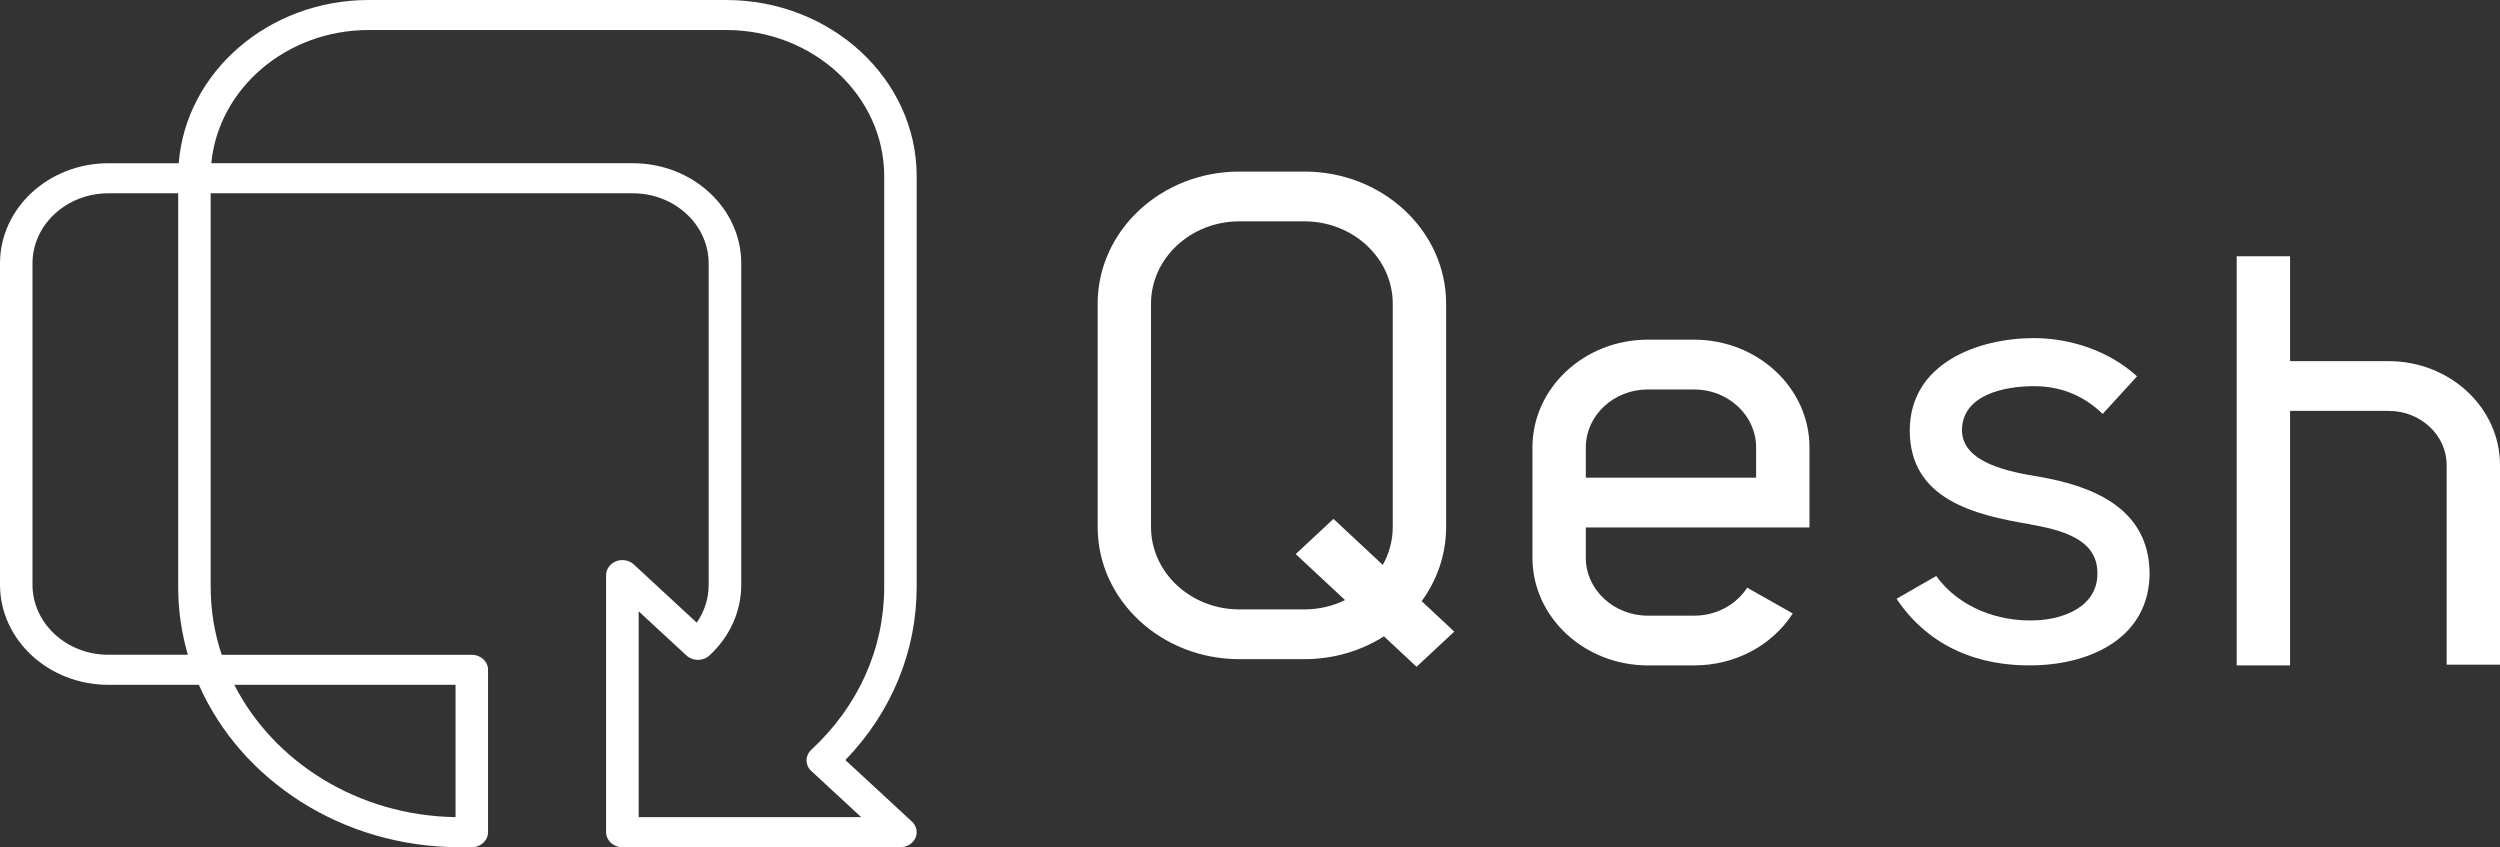
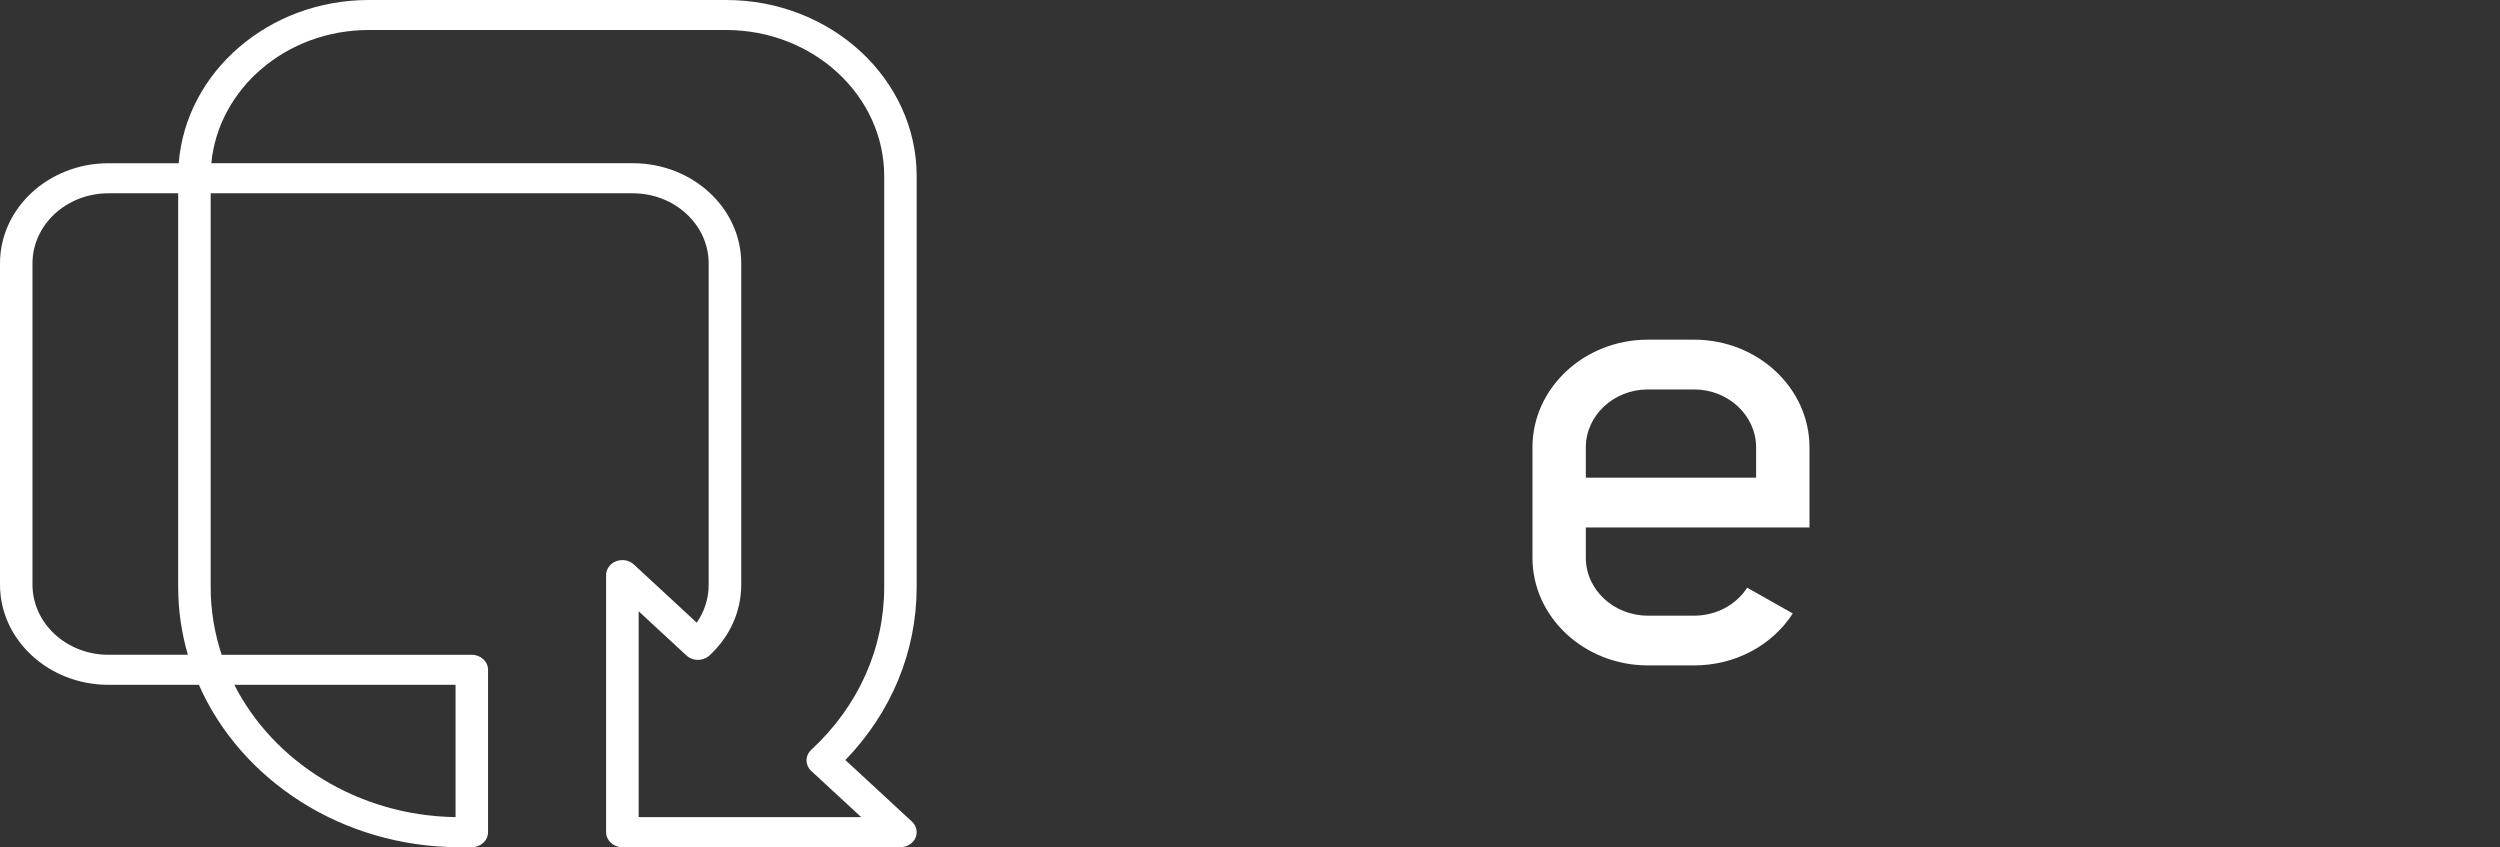
<svg xmlns="http://www.w3.org/2000/svg" width="180" height="61" viewBox="0 0 180 61" fill="none">
  <rect x="0" y="0" width="180" height="61" fill="#333333" stroke="none" />
  <path d="M64.832 60.998H44.808C44.162 60.998 43.64 60.513 43.64 59.917V41.407C43.64 40.97 43.926 40.574 44.362 40.408C44.798 40.24 45.302 40.334 45.637 40.643L50.165 44.832C50.718 44.037 51.024 43.089 51.024 42.098V18.964C51.024 16.18 48.573 13.917 45.561 13.917H15.168V42.264C15.168 43.963 15.446 45.6 15.963 47.146H33.971C34.617 47.146 35.139 47.631 35.139 48.226V59.917C35.139 60.515 34.615 60.998 33.971 60.998H33.099C24.616 60.998 17.336 56.156 14.319 49.306H7.802C3.5 49.306 0 46.07 0 42.096V18.964C0 14.987 3.5 11.754 7.802 11.754H12.868C13.384 5.192 19.328 0 26.556 0H52.276C59.844 0 66 5.693 66 12.688V42.261C66 46.903 64.185 51.289 60.867 54.723L65.657 59.152C65.992 59.461 66.091 59.927 65.912 60.33C65.73 60.734 65.304 60.998 64.832 60.998ZM45.979 58.835H62.009L58.413 55.511C58.195 55.309 58.071 55.033 58.071 54.747C58.071 54.459 58.195 54.186 58.413 53.984C61.799 50.854 63.663 46.692 63.663 42.264V12.688C63.663 6.884 58.556 2.16 52.276 2.16H26.556C20.618 2.16 15.726 6.382 15.215 11.752H45.566C49.869 11.752 53.369 14.987 53.369 18.962V42.093C53.369 44.021 52.556 45.83 51.084 47.191C51.066 47.208 51.04 47.23 51.022 47.244C50.559 47.619 49.858 47.597 49.425 47.194L45.984 44.013V58.835H45.979ZM16.869 49.306C19.699 54.855 25.761 58.727 32.8 58.833V49.306H16.869ZM7.802 13.917C4.79 13.917 2.339 16.183 2.339 18.964V42.096C2.339 44.88 4.79 47.143 7.802 47.143H13.527C13.073 45.586 12.829 43.951 12.829 42.261V13.917H7.802Z" fill="white" />
-   <path d="M139.407 41.472C141.072 43.779 143.927 44.755 146.446 44.667C148.682 44.621 151.058 43.602 151.012 41.25C151.012 38.766 148.347 38.143 146.114 37.744H146.162C142.118 37.079 137.503 35.926 137.503 30.999C137.503 26.162 142.402 24.344 146.446 24.344C149.015 24.344 151.821 25.231 153.867 27.095L151.394 29.801C149.872 28.336 148.16 27.804 146.446 27.804C144.305 27.804 141.261 28.424 141.261 30.999C141.31 33.352 144.686 33.972 146.825 34.327C150.677 34.993 154.722 36.59 154.77 41.25C154.77 45.819 150.68 47.816 146.446 47.905C142.594 47.993 138.931 46.661 136.552 43.113L139.407 41.472Z" fill="white" />
-   <path d="M104.709 45.476L102.361 43.285C103.471 41.763 104.121 39.923 104.121 37.945V21.869C104.121 16.615 99.555 12.353 93.919 12.353H89.233C83.6 12.353 79.031 16.613 79.031 21.869V37.943C79.031 43.197 83.597 47.459 89.233 47.459H93.919C96.042 47.459 98.012 46.852 99.644 45.817L101.992 48.007L104.709 45.476ZM93.919 43.877H89.233C85.726 43.877 82.873 41.216 82.873 37.945V21.869C82.873 18.598 85.726 15.937 89.233 15.937H93.919C97.426 15.937 100.278 18.598 100.278 21.869V37.943C100.278 38.926 100.018 39.854 99.56 40.672L96.009 37.36L93.292 39.895L96.843 43.206C95.966 43.631 94.973 43.877 93.919 43.877Z" fill="white" />
  <path d="M121.971 47.909H118.648C114.067 47.909 110.337 44.433 110.337 40.157V32.209C110.337 27.935 114.064 24.456 118.648 24.456H121.971C126.552 24.456 130.282 27.933 130.282 32.209V37.976H114.179V40.159C114.179 42.457 116.185 44.328 118.648 44.328H121.971C123.547 44.328 124.979 43.574 125.798 42.314L129.082 44.17C127.56 46.511 124.902 47.909 121.971 47.909ZM114.179 34.392H126.44V32.209C126.44 29.911 124.434 28.04 121.971 28.04H118.648C116.185 28.04 114.179 29.911 114.179 32.209V34.392Z" fill="white" />
-   <path d="M171.981 26.002H164.885V18.45H161.042V47.91H164.885V29.584H171.981C174.283 29.584 176.158 31.333 176.158 33.48V47.857H180V33.48C179.998 29.357 176.401 26.002 171.981 26.002Z" fill="white" />
</svg>